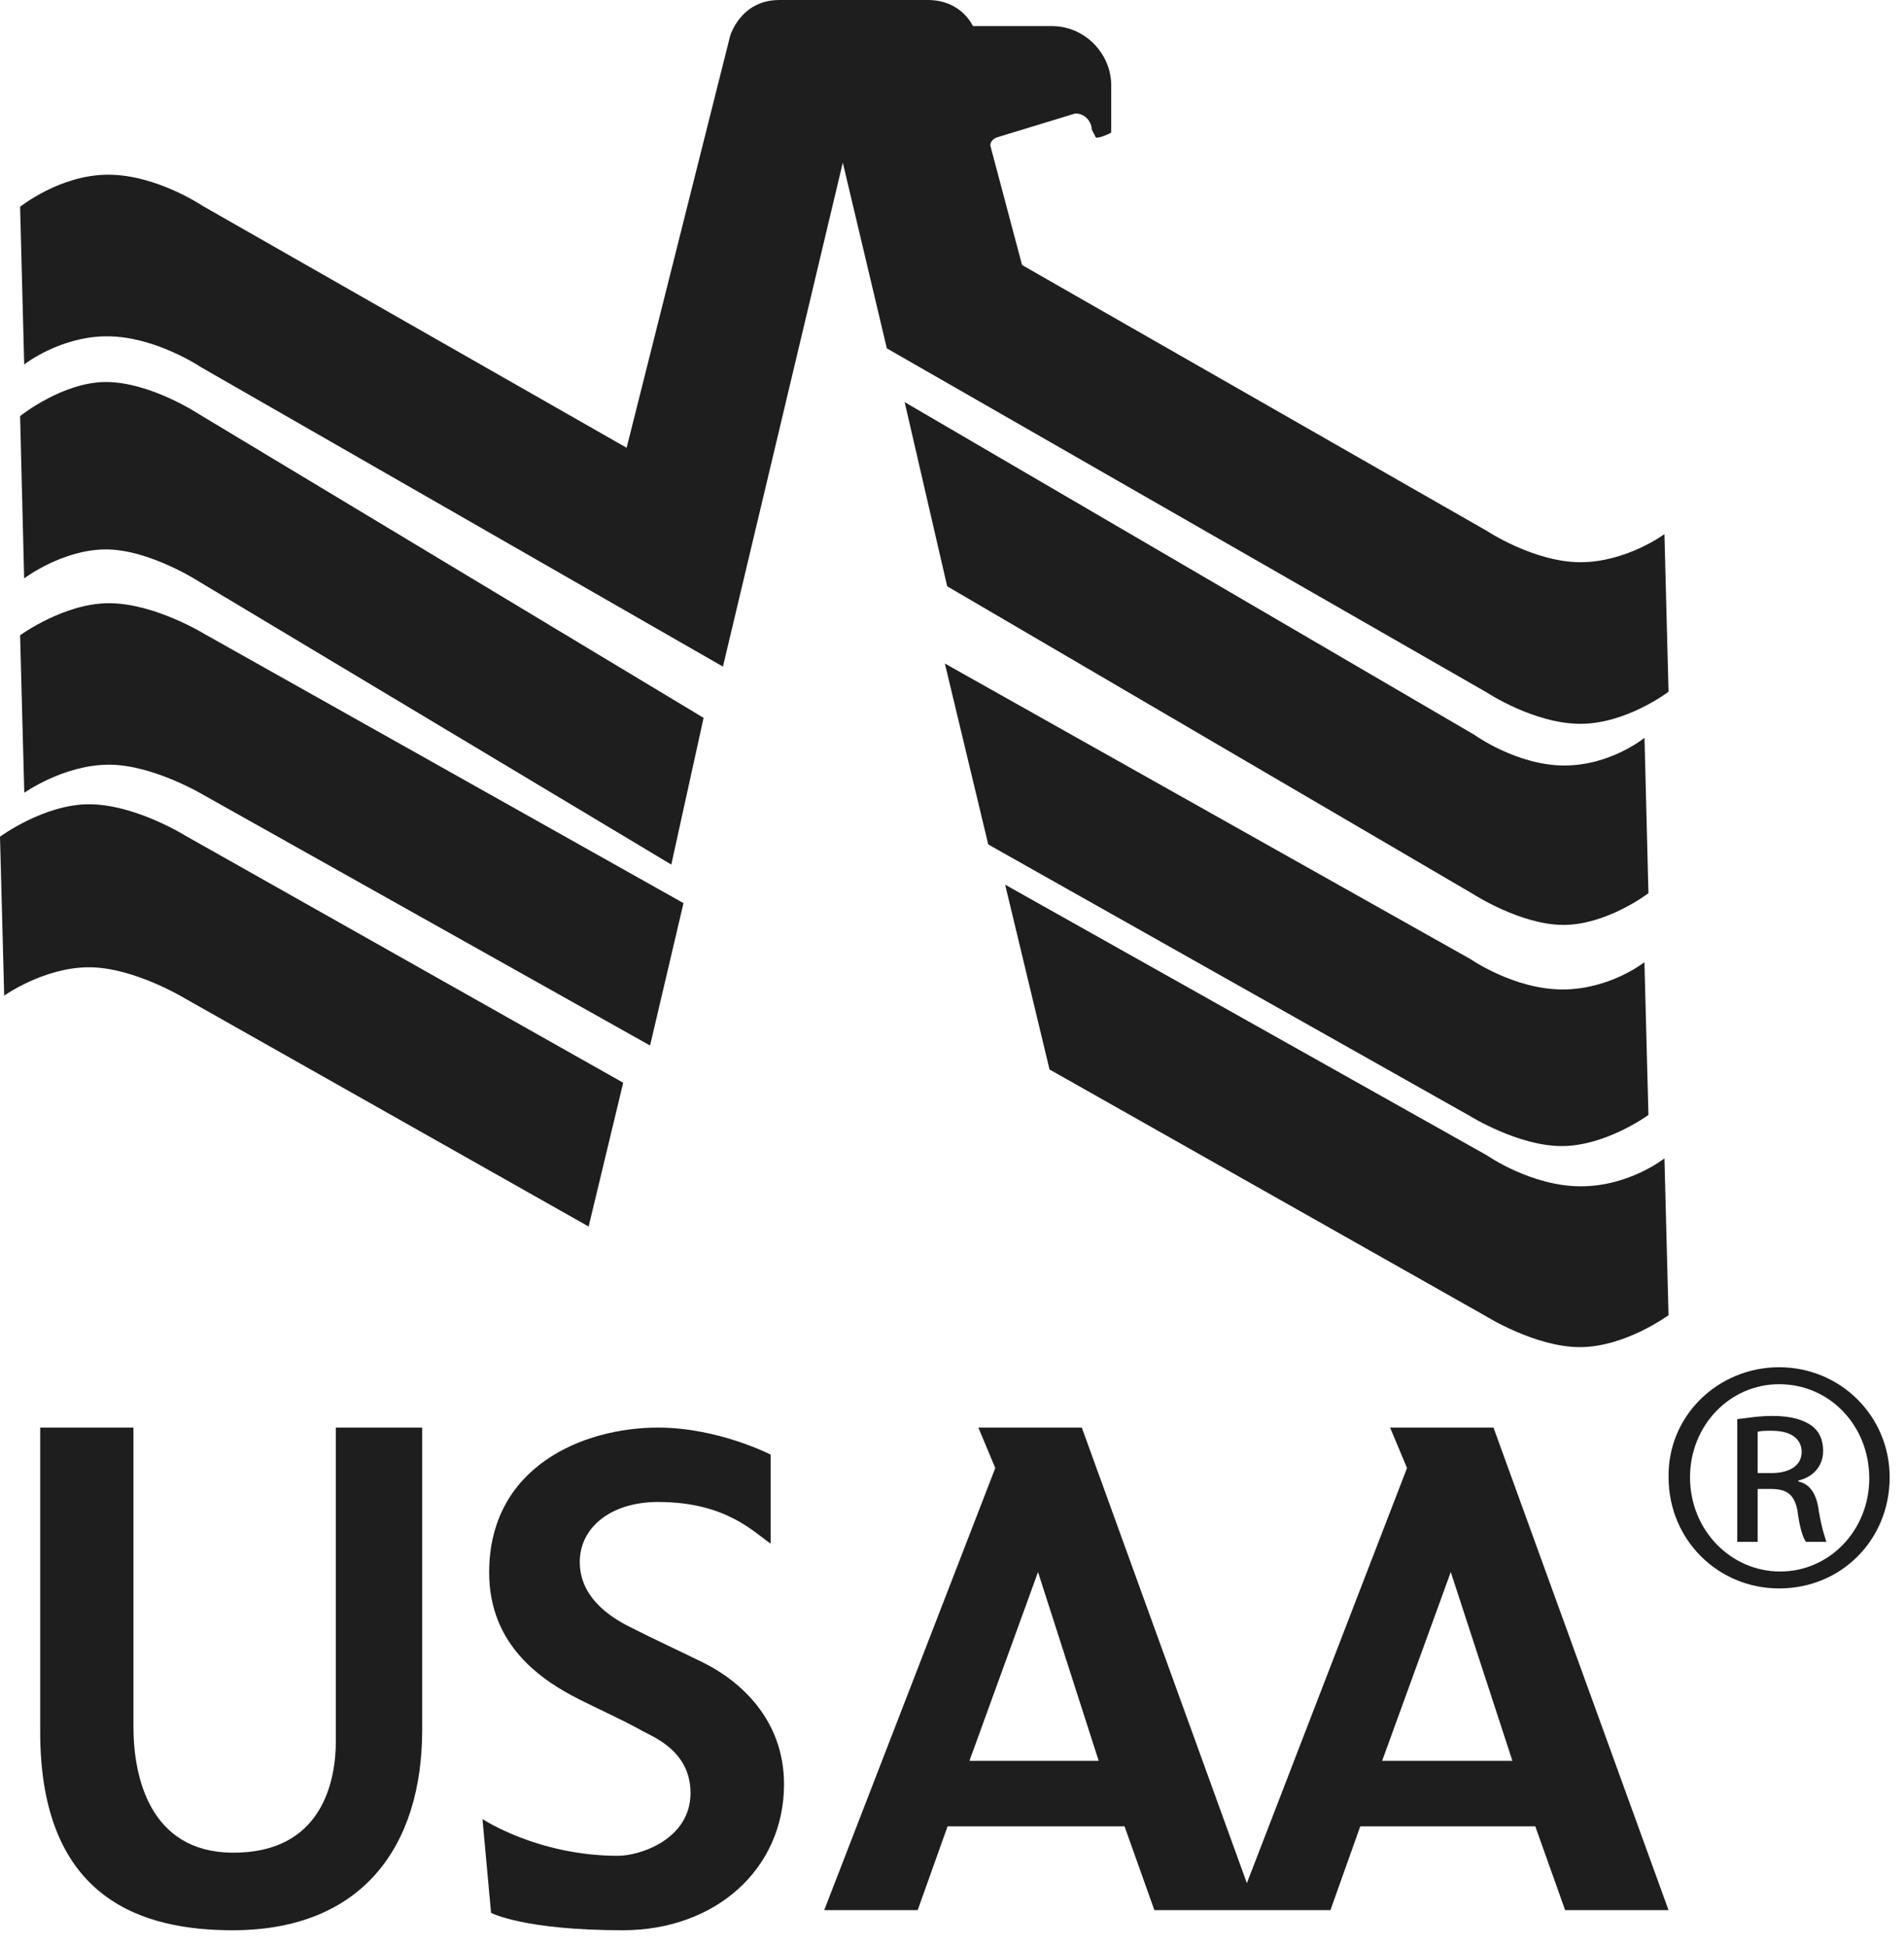
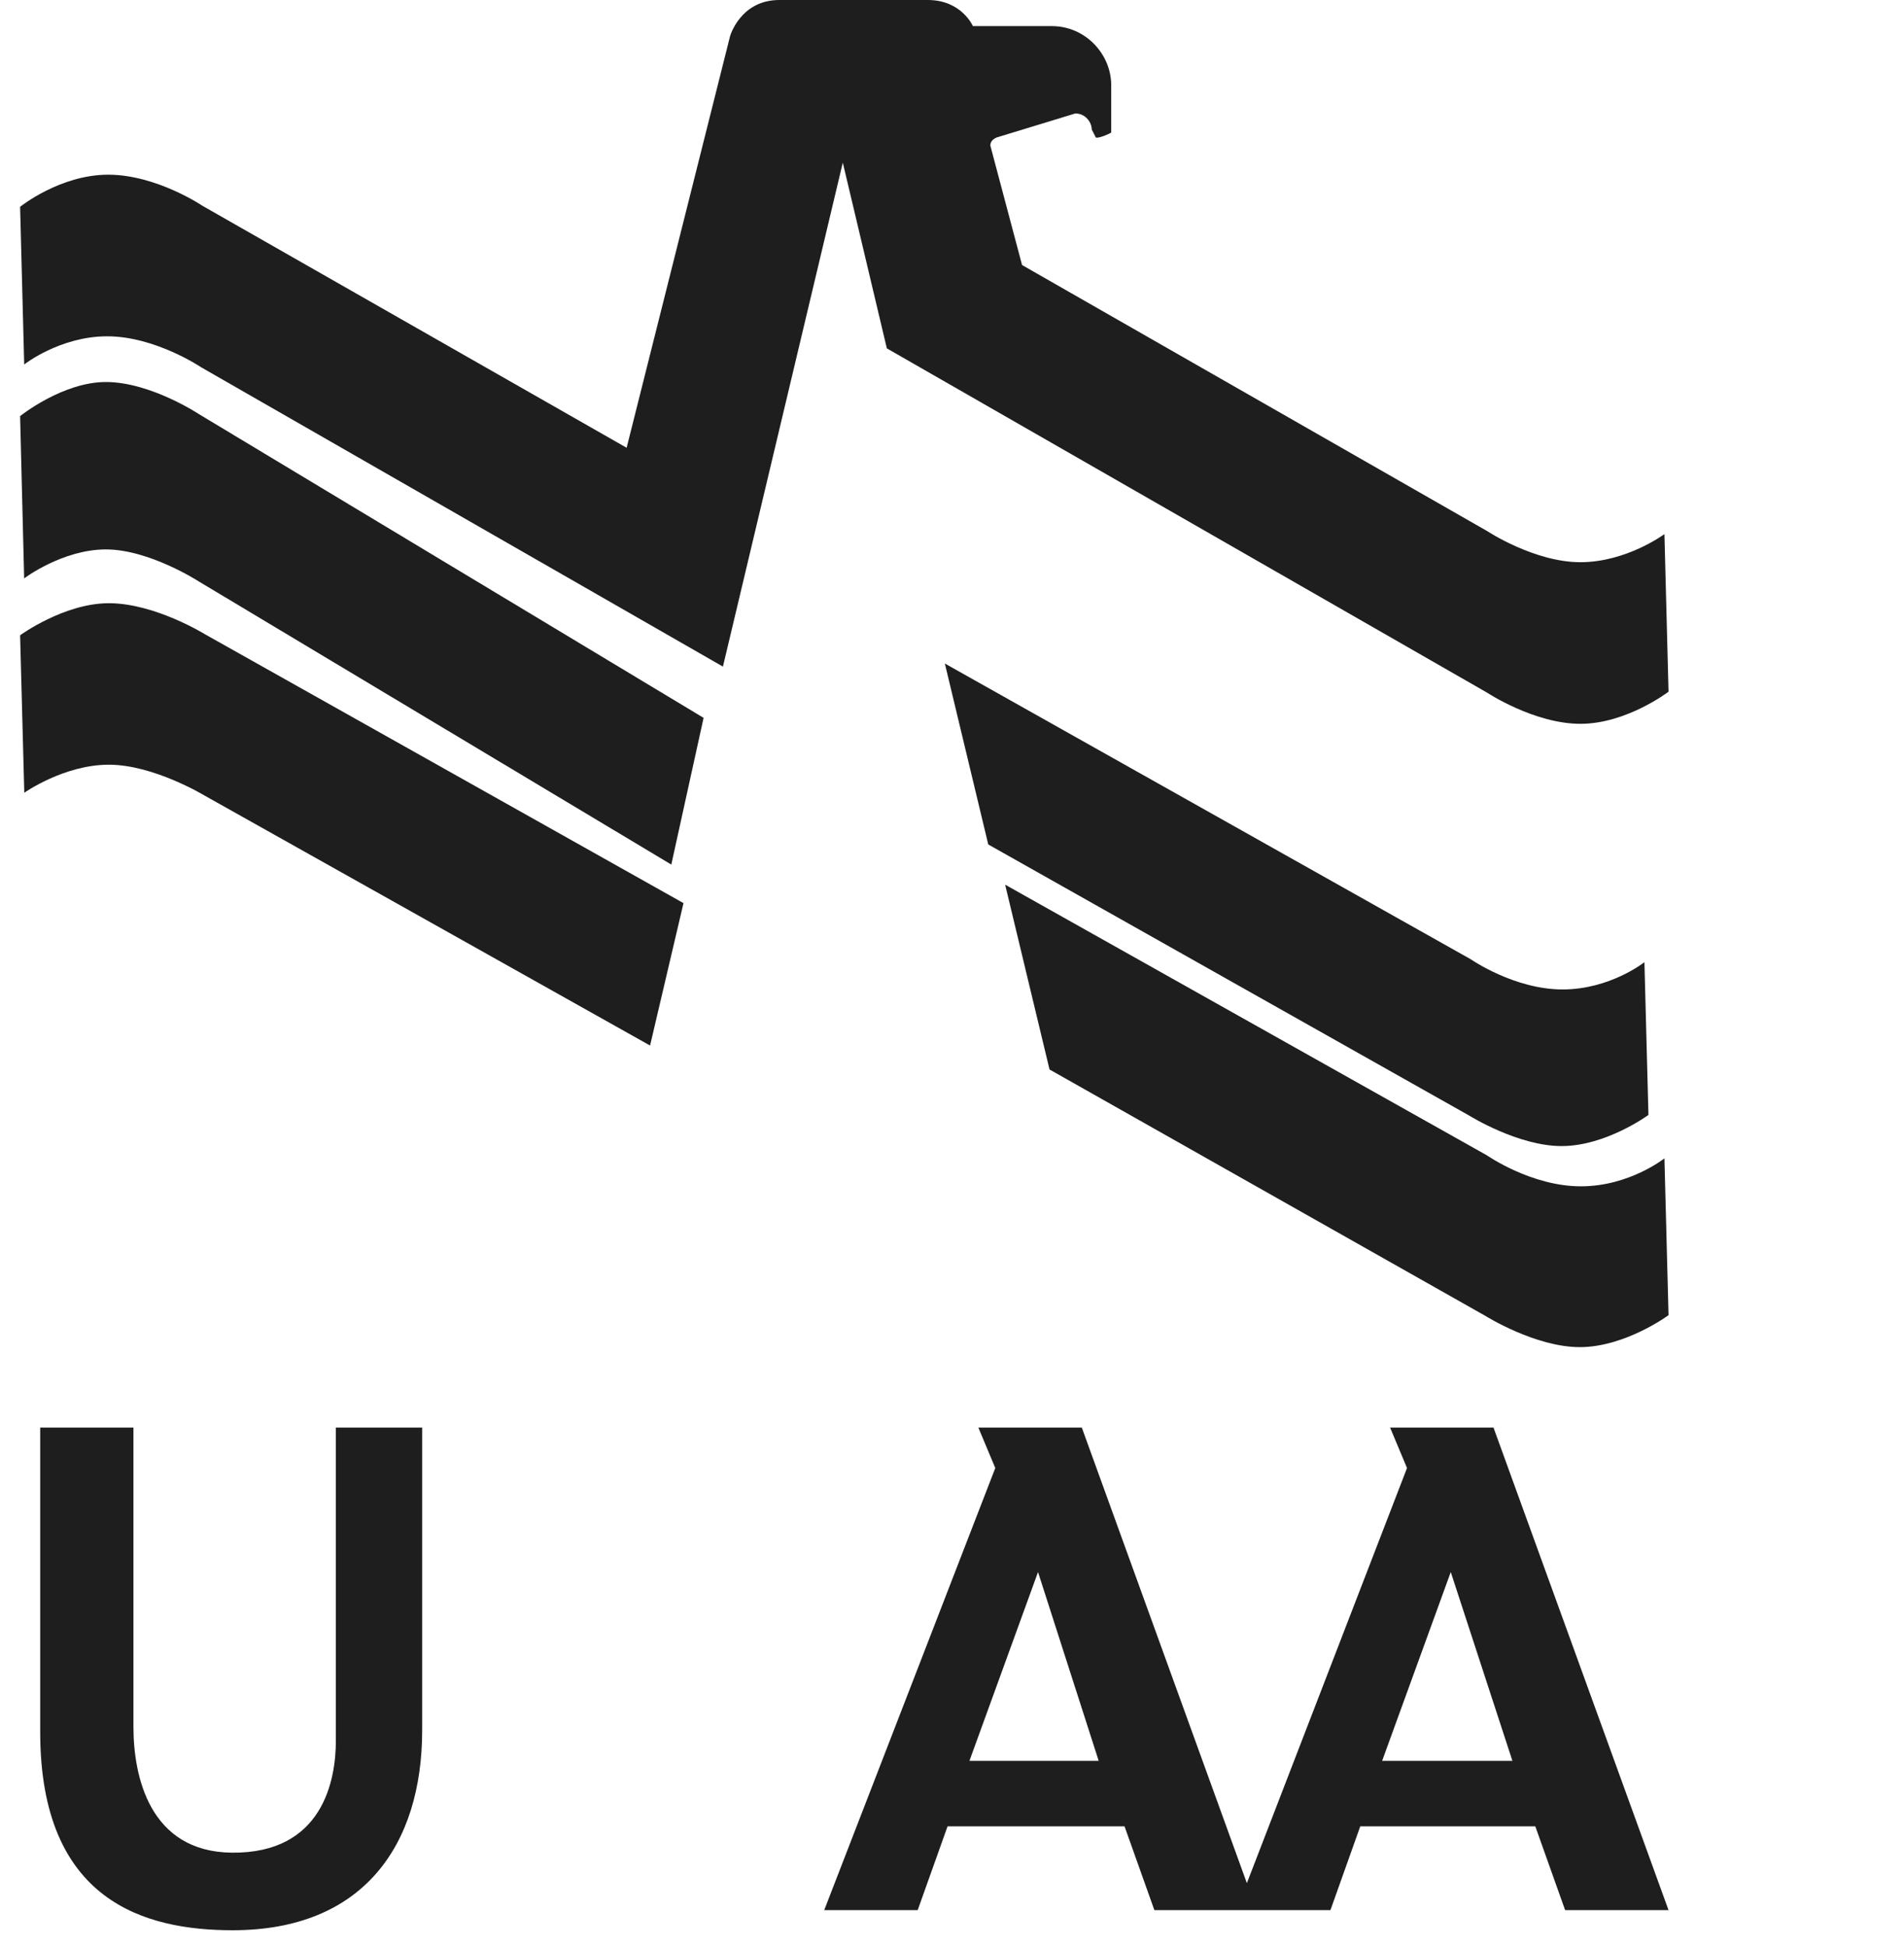
<svg xmlns="http://www.w3.org/2000/svg" width="45" height="46" viewBox="0 0 45 46" fill="none">
  <path d="M0.95 33.734V40.925C0.95 44.939 3.436 45.612 5.499 45.612C8.571 45.612 9.978 43.617 9.978 40.879V33.734H7.938V41.134C7.938 42.062 7.633 43.802 5.476 43.779C3.53 43.756 3.154 41.969 3.154 40.809V33.734H0.95Z" fill="#1E1E1E" />
-   <path d="M18.214 34.373C18.214 34.373 16.974 33.734 15.553 33.734C13.794 33.734 11.561 34.647 11.561 37.16C11.561 38.896 12.824 39.718 13.681 40.152C14.132 40.381 14.696 40.632 15.147 40.883C15.372 41.02 16.32 41.34 16.32 42.368C16.32 43.465 15.124 43.853 14.605 43.853C12.711 43.853 11.403 42.985 11.403 42.985L11.606 45.201C11.606 45.201 12.373 45.612 14.718 45.612C16.928 45.612 18.53 44.15 18.53 42.163C18.53 40.632 17.492 39.718 16.613 39.284C15.914 38.942 15.508 38.759 14.921 38.462C14.312 38.165 13.703 37.685 13.703 36.909C13.703 36.086 14.448 35.492 15.553 35.492C17.177 35.492 17.831 36.224 18.214 36.475V34.373Z" fill="#1E1E1E" />
  <path fill-rule="evenodd" clip-rule="evenodd" d="M32.854 33.734H35.298L39.435 45.137H36.991L36.286 43.157H32.149L31.444 45.137H27.283L26.578 43.157H22.395L21.689 45.137H19.48L23.523 34.69L23.123 33.734H25.568L29.469 44.499L33.254 34.69L32.854 33.734ZM22.912 41.609L24.533 37.148L25.967 41.609H22.912ZM32.666 41.609L34.288 37.148L35.745 41.609H32.666Z" fill="#1E1E1E" />
-   <path d="M0 19.771L0.099 23.527C0.099 23.527 1.04 22.857 2.104 22.857C3.169 22.857 4.381 23.599 4.381 23.599L13.912 28.983L14.729 25.585L4.381 19.747C4.381 19.747 3.193 19.005 2.104 19.005C1.04 19.005 0 19.771 0 19.771Z" fill="#1E1E1E" />
  <path d="M0.475 15.012L0.574 18.733C0.574 18.733 1.512 18.07 2.574 18.07C3.636 18.07 4.845 18.805 4.845 18.805L15.364 24.706L16.154 21.341L4.845 14.988C4.845 14.988 3.66 14.254 2.574 14.254C1.512 14.254 0.475 15.012 0.475 15.012Z" fill="#1E1E1E" />
  <path d="M0.475 9.833L0.571 13.667C0.571 13.667 1.477 12.983 2.503 12.983C3.529 12.983 4.699 13.74 4.699 13.74L15.866 20.43L16.629 16.963L4.699 9.784C4.699 9.784 3.553 9.027 2.503 9.027C1.477 9.027 0.475 9.833 0.475 9.833Z" fill="#1E1E1E" />
  <path d="M19.919 3.843L20.96 8.232L35.149 16.369C35.149 16.369 36.263 17.104 37.353 17.104C38.442 17.104 39.435 16.345 39.435 16.345L39.338 12.621C39.338 12.621 38.442 13.285 37.353 13.285C36.263 13.285 35.149 12.55 35.149 12.55L24.156 6.263L23.406 3.44C23.406 3.321 23.503 3.274 23.551 3.25L25.415 2.681C25.657 2.681 25.803 2.894 25.803 3.06L25.9 3.25C25.972 3.274 26.239 3.155 26.263 3.131V2.016C26.263 1.281 25.657 0.617 24.858 0.617H22.994C22.994 0.617 22.728 0 21.929 0H18.418C17.497 0 17.255 0.854 17.255 0.854L14.81 10.581L4.785 4.863C4.785 4.863 3.696 4.128 2.557 4.128C1.419 4.128 0.475 4.887 0.475 4.887L0.572 8.612C0.572 8.612 1.419 7.947 2.533 7.947C3.671 7.947 4.761 8.683 4.761 8.683L17.086 15.752L19.919 3.843Z" fill="#1E1E1E" />
-   <path d="M21.381 9.502L22.386 13.854L34.822 21.13C34.822 21.13 35.944 21.856 36.95 21.856C37.978 21.856 38.96 21.107 38.96 21.107L38.867 17.434C38.867 17.434 38.072 18.089 36.973 18.089C35.851 18.089 34.846 17.364 34.846 17.364L21.381 9.502Z" fill="#1E1E1E" />
  <path d="M22.331 15.679L23.357 19.955L34.737 26.369C34.737 26.369 35.882 27.082 36.908 27.082C37.958 27.082 38.96 26.346 38.96 26.346L38.865 22.737C38.865 22.737 38.053 23.381 36.932 23.381C35.787 23.381 34.761 22.668 34.761 22.668L22.331 15.679Z" fill="#1E1E1E" />
  <path d="M23.756 20.905L24.805 25.272L35.119 31.102C35.119 31.102 36.29 31.833 37.338 31.833C38.411 31.833 39.435 31.078 39.435 31.078L39.338 27.372C39.338 27.372 38.509 28.033 37.363 28.033C36.192 28.033 35.144 27.302 35.144 27.302L23.756 20.905Z" fill="#1E1E1E" />
-   <path fill-rule="evenodd" clip-rule="evenodd" d="M44.661 34.909C44.661 33.459 43.495 32.308 42.049 32.308C40.603 32.308 39.41 33.459 39.436 34.909C39.436 36.384 40.603 37.535 42.049 37.535C43.52 37.535 44.661 36.384 44.661 34.909ZM39.943 34.909C39.943 33.684 40.882 32.709 42.049 32.709C43.241 32.709 44.179 33.684 44.179 34.934C44.179 36.159 43.241 37.135 42.074 37.135C40.907 37.135 39.943 36.159 39.943 34.909ZM41.541 36.434H41.059V33.534C41.135 33.526 41.208 33.517 41.283 33.507C41.46 33.483 41.647 33.459 41.896 33.459C42.353 33.459 42.632 33.559 42.81 33.684C42.987 33.809 43.089 34.009 43.089 34.284C43.089 34.659 42.835 34.909 42.505 34.984V35.009C42.759 35.059 42.937 35.284 42.987 35.709C43.045 36.053 43.103 36.236 43.139 36.349C43.15 36.383 43.159 36.411 43.165 36.434H42.683C42.607 36.334 42.531 36.084 42.48 35.684C42.404 35.309 42.226 35.184 41.846 35.184H41.541V36.434ZM41.871 34.809H41.541V33.834C41.617 33.809 41.719 33.809 41.871 33.809C42.404 33.809 42.581 34.059 42.581 34.309C42.581 34.659 42.252 34.809 41.871 34.809Z" fill="#1E1E1E" />
</svg>